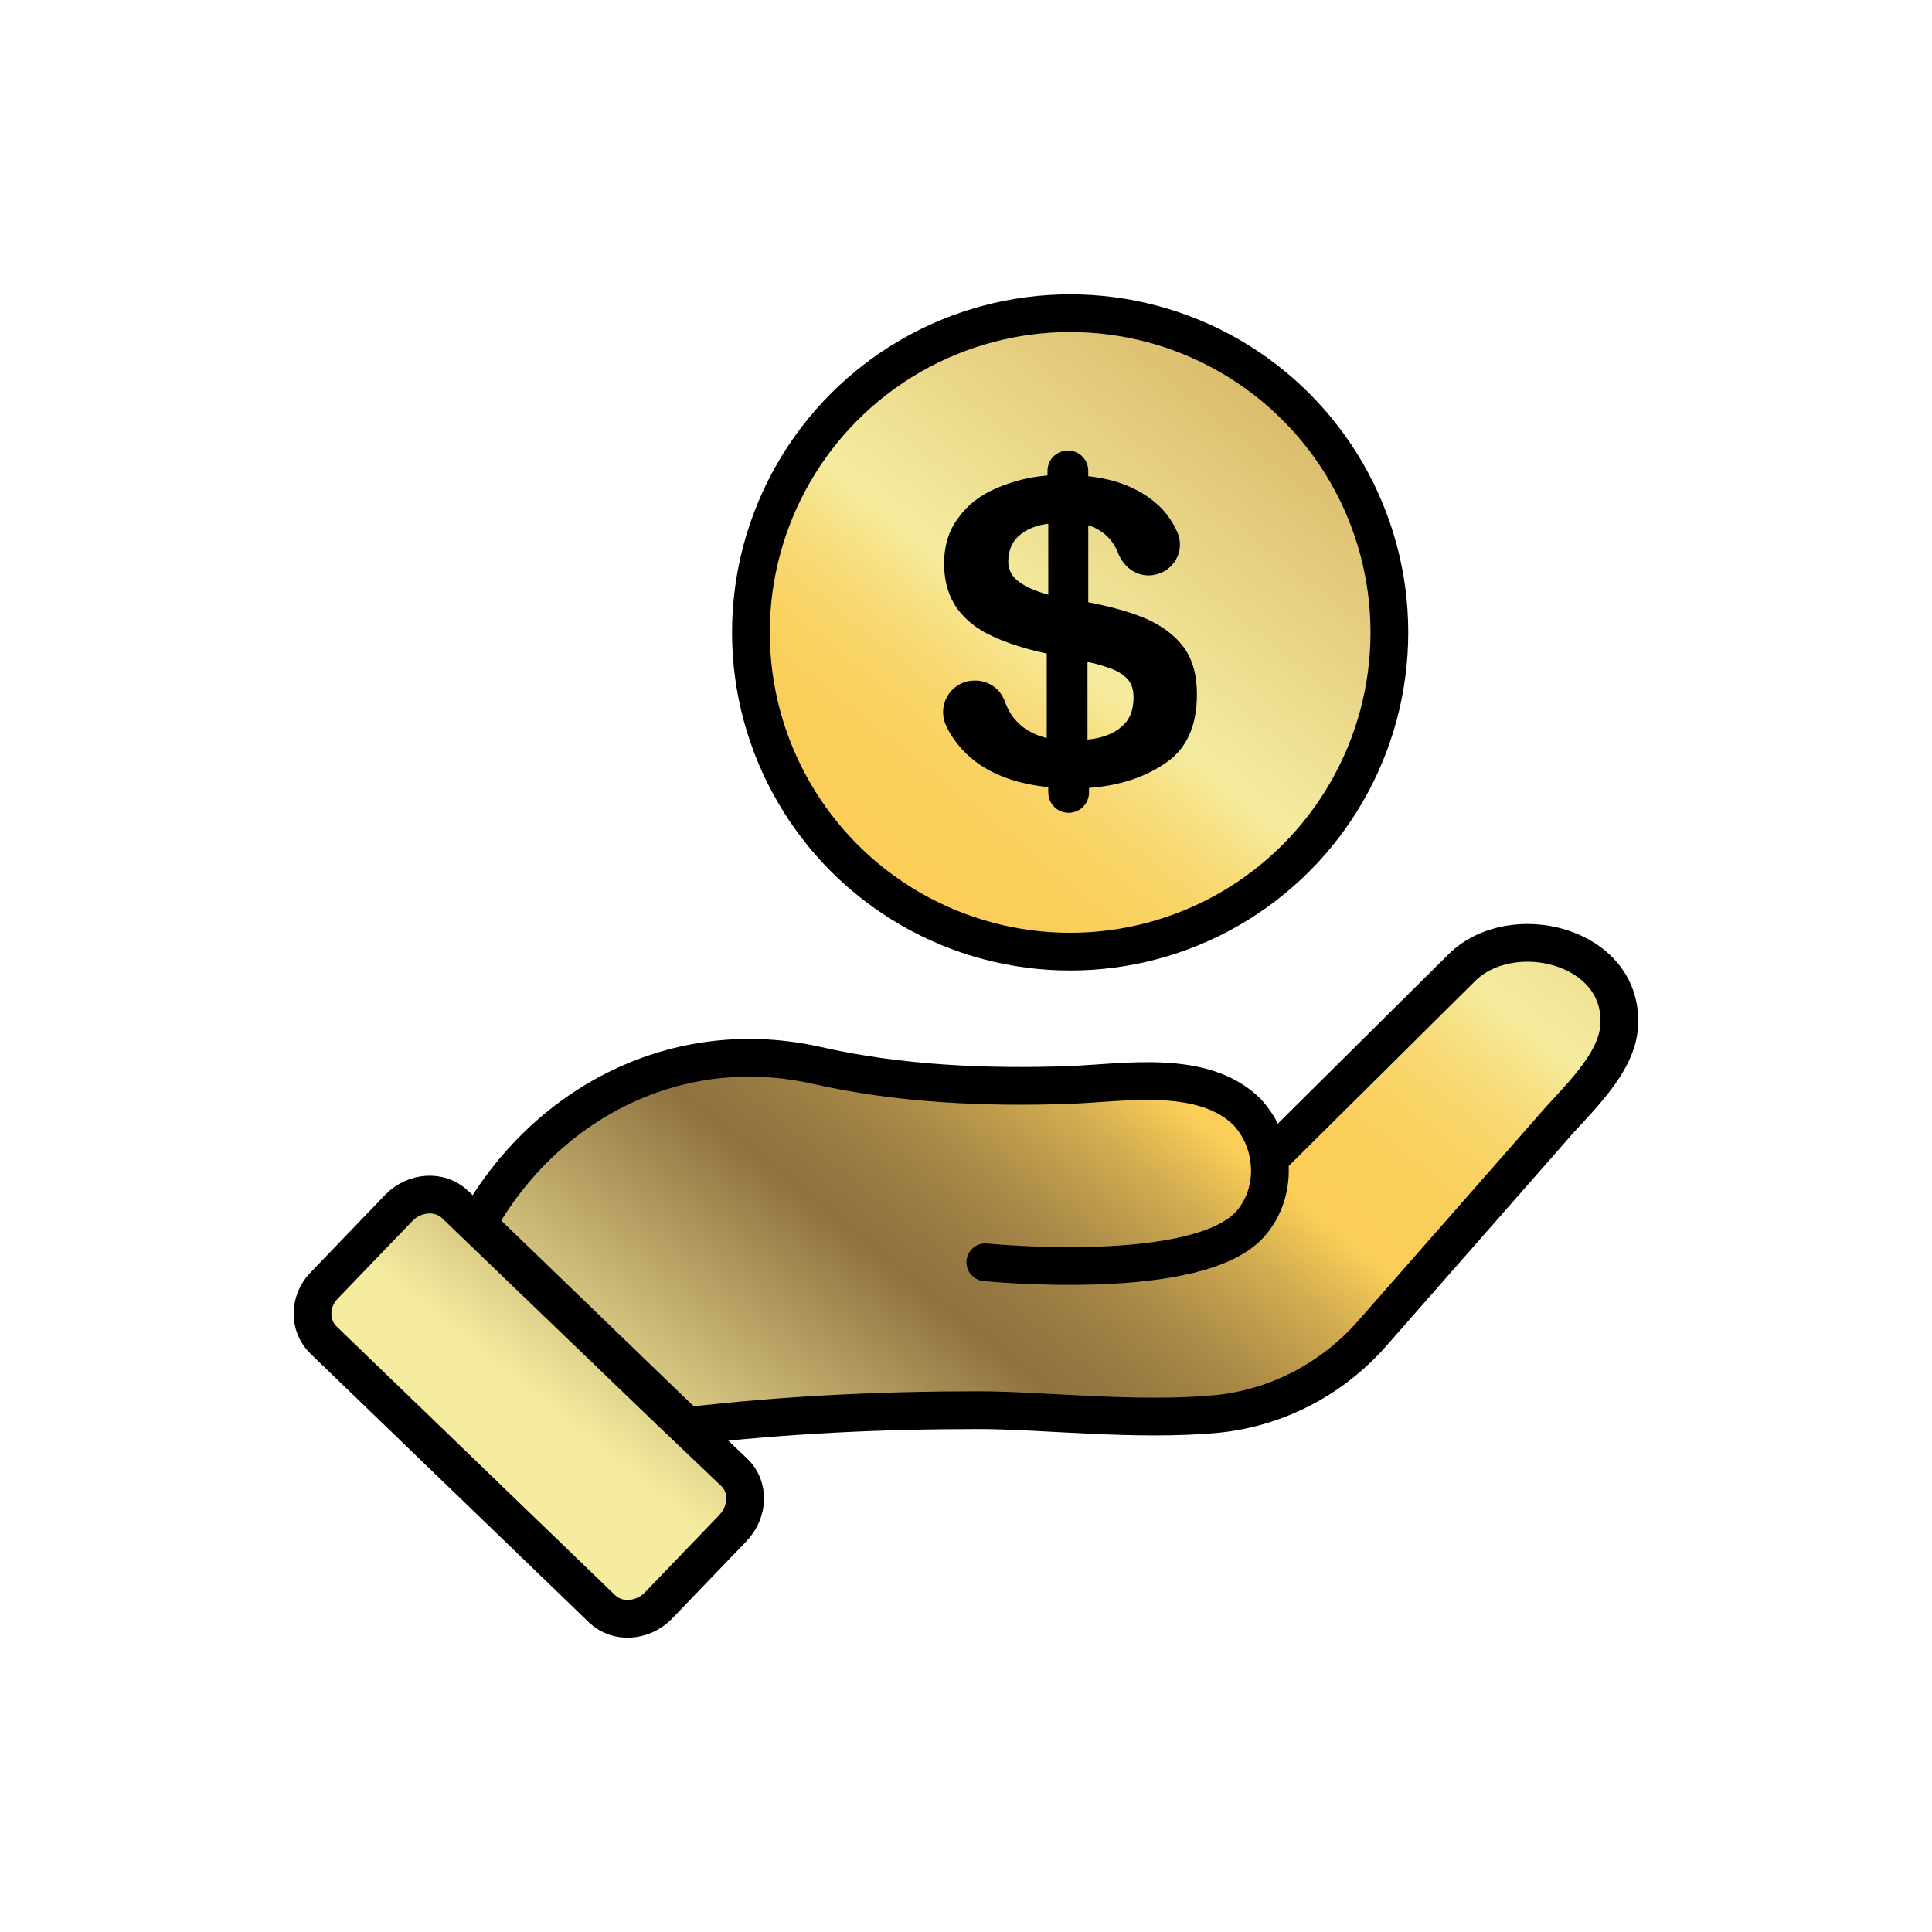
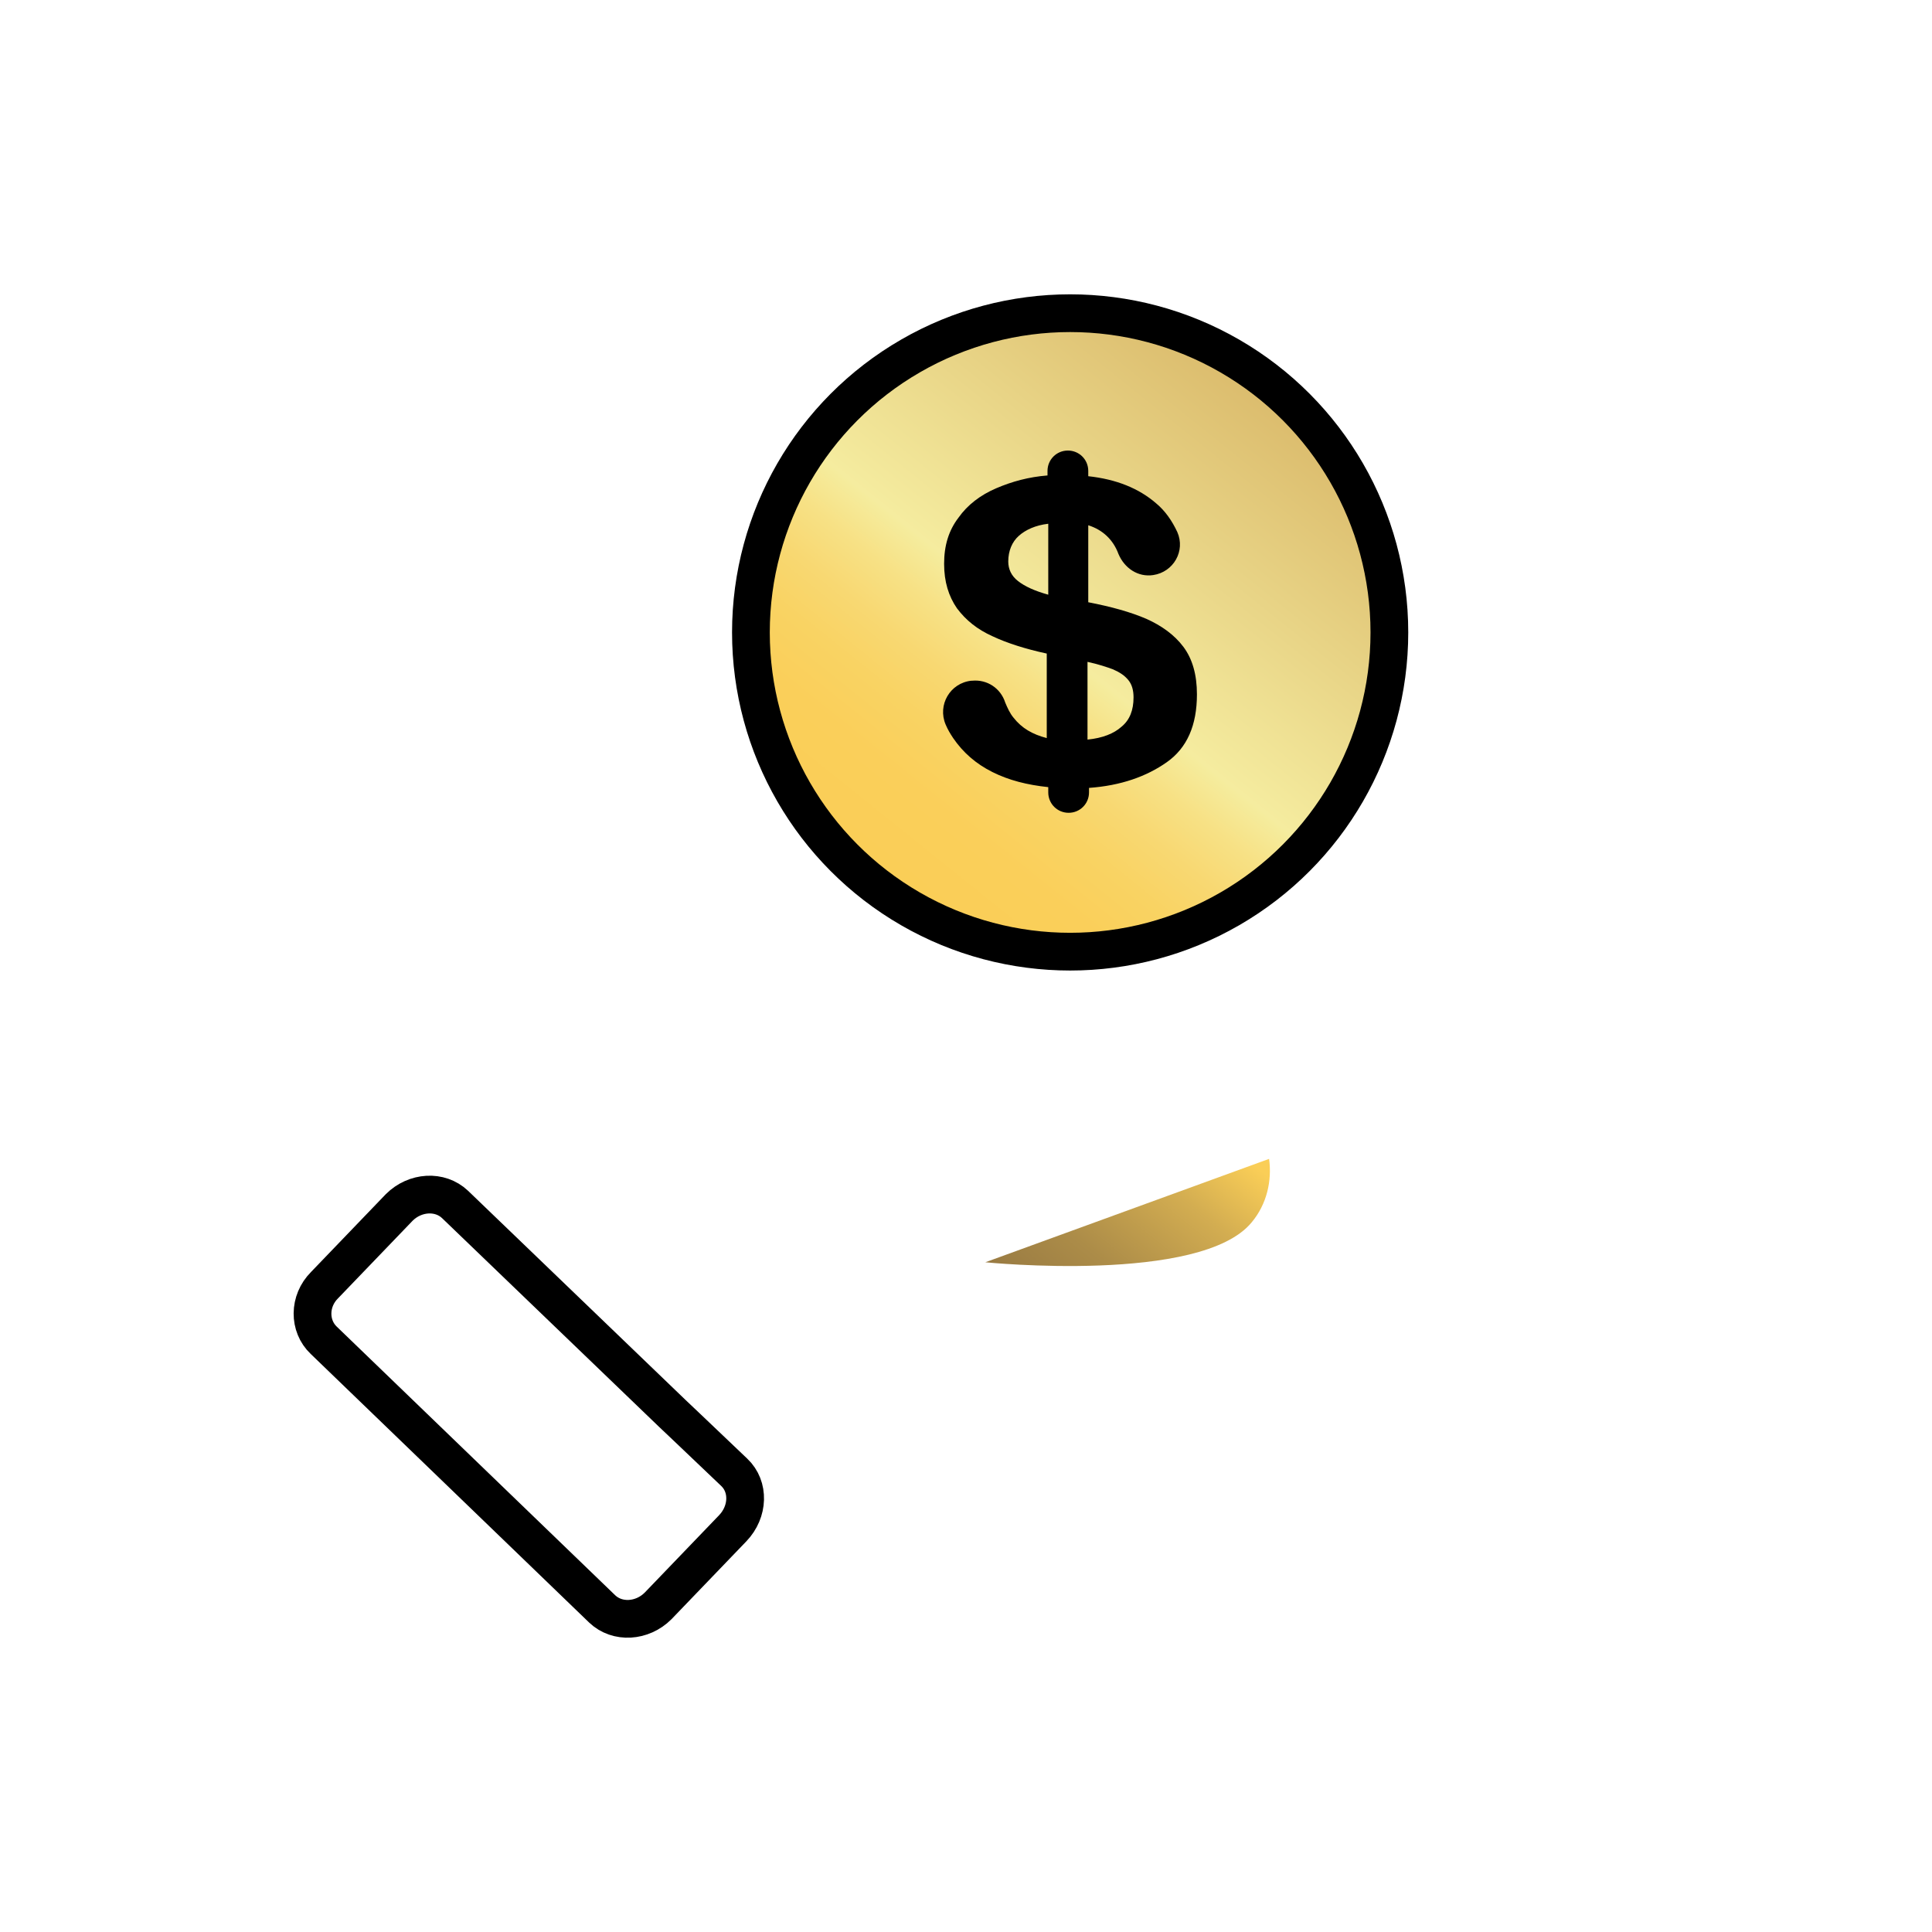
<svg xmlns="http://www.w3.org/2000/svg" id="Layer_1" x="0px" y="0px" viewBox="0 0 256 256" style="enable-background:new 0 0 256 256;" xml:space="preserve">
  <style type="text/css">	.st0{fill:url(#SVGID_1_);}	.st1{fill:url(#SVGID_2_);}	.st2{fill:url(#SVGID_3_);}	.st3{fill:none;stroke:#000000;stroke-width:5;stroke-linecap:round;stroke-linejoin:round;stroke-miterlimit:10;}	.st4{fill:url(#SVGID_4_);}	.st5{fill:none;stroke:#000000;stroke-width:5;stroke-linecap:round;stroke-linejoin:round;}	.st6{fill:none;stroke:#000000;stroke-width:5;stroke-linecap:round;stroke-linejoin:round;stroke-dasharray:12.859,12.859;}	.st7{fill:url(#SVGID_5_);}	.st8{fill:url(#SVGID_6_);}	.st9{fill:url(#SVGID_7_);}	.st10{fill:url(#SVGID_8_);}	.st11{fill:url(#SVGID_9_);}	.st12{fill:url(#SVGID_10_);}	.st13{fill:url(#SVGID_11_);}	.st14{fill:url(#SVGID_12_);}	.st15{fill:url(#SVGID_13_);}	.st16{fill:url(#SVGID_14_);}	.st17{fill:url(#SVGID_15_);}	.st18{fill:url(#SVGID_16_);}	.st19{fill:url(#SVGID_17_);}	.st20{fill:url(#SVGID_18_);}</style>
  <g>
    <linearGradient id="SVGID_1_" gradientUnits="userSpaceOnUse" x1="196.331" y1="15.866" x2="48.988" y2="199.466">
      <stop offset="9.425497e-02" style="stop-color:#CDA151" />
      <stop offset="0.381" style="stop-color:#F5EC9F" />
      <stop offset="0.382" style="stop-color:#F5EC9D" />
      <stop offset="0.406" style="stop-color:#F7E185" />
      <stop offset="0.432" style="stop-color:#F8D872" />
      <stop offset="0.46" style="stop-color:#F9D363" />
      <stop offset="0.493" style="stop-color:#FACF5A" />
      <stop offset="0.539" style="stop-color:#FACE57" />
      <stop offset="0.579" style="stop-color:#D3AD51" />
      <stop offset="0.634" style="stop-color:#AC8C48" />
      <stop offset="0.68" style="stop-color:#977942" />
      <stop offset="0.71" style="stop-color:#8F723F" />
      <stop offset="0.718" style="stop-color:#937743" />
      <stop offset="0.839" style="stop-color:#D5C580" />
      <stop offset="0.895" style="stop-color:#F5EC9F" />
    </linearGradient>
    <circle class="st0" cx="141.8" cy="83.8" r="42.3" />
    <g>
      <g id="g5266_1_" transform="translate(143.261,185.257)">
        <linearGradient id="SVGID_2_" gradientUnits="userSpaceOnUse" x1="79.725" y1="-148" x2="-67.618" y2="35.6">
          <stop offset="9.425497e-02" style="stop-color:#CDA151" />
          <stop offset="0.381" style="stop-color:#F5EC9F" />
          <stop offset="0.382" style="stop-color:#F5EC9D" />
          <stop offset="0.406" style="stop-color:#F7E185" />
          <stop offset="0.432" style="stop-color:#F8D872" />
          <stop offset="0.46" style="stop-color:#F9D363" />
          <stop offset="0.493" style="stop-color:#FACF5A" />
          <stop offset="0.539" style="stop-color:#FACE57" />
          <stop offset="0.579" style="stop-color:#D3AD51" />
          <stop offset="0.634" style="stop-color:#AC8C48" />
          <stop offset="0.68" style="stop-color:#977942" />
          <stop offset="0.71" style="stop-color:#8F723F" />
          <stop offset="0.718" style="stop-color:#937743" />
          <stop offset="0.839" style="stop-color:#D5C580" />
          <stop offset="0.895" style="stop-color:#F5EC9F" />
        </linearGradient>
-         <path class="st1" d="M71.3-49.4c-0.2,5.3-5.9,10.2-9.1,14L38.5-8.5C33.2-2.5,25.9,1.4,18,2.1C7.2,3.2-5.1,1.6-13.6,1.6    c-13,0-25.6,0.6-38.6,2.1l6.2,6c2,1.9,1.9,5.3-0.2,7.4l-10,10.3c-2.1,2.2-5.4,2.4-7.4,0.5l-36.9-35.6c-2-1.9-1.9-5.3,0.2-7.5    l9.9-10.3c2.1-2.2,5.4-2.4,7.4-0.4l28.8,27.7l-25.9-25c9-16.2,26.5-25.1,44.8-21c11,2.5,22.5,3,33.7,2.6    c7.3-0.3,17.4-2.2,23.3,3.5c1.7,1.8,2.8,4,3,6.3L50.4-57C57-63.6,71.8-60,71.3-49.4z" />
        <linearGradient id="SVGID_3_" gradientUnits="userSpaceOnUse" x1="96.385" y1="-134.63" x2="-50.958" y2="48.97">
          <stop offset="9.425497e-02" style="stop-color:#CDA151" />
          <stop offset="0.381" style="stop-color:#F5EC9F" />
          <stop offset="0.382" style="stop-color:#F5EC9D" />
          <stop offset="0.406" style="stop-color:#F7E185" />
          <stop offset="0.432" style="stop-color:#F8D872" />
          <stop offset="0.46" style="stop-color:#F9D363" />
          <stop offset="0.493" style="stop-color:#FACF5A" />
          <stop offset="0.539" style="stop-color:#FACE57" />
          <stop offset="0.579" style="stop-color:#D3AD51" />
          <stop offset="0.634" style="stop-color:#AC8C48" />
          <stop offset="0.68" style="stop-color:#977942" />
          <stop offset="0.71" style="stop-color:#8F723F" />
          <stop offset="0.718" style="stop-color:#937743" />
          <stop offset="0.839" style="stop-color:#D5C580" />
          <stop offset="0.895" style="stop-color:#F5EC9F" />
        </linearGradient>
        <path class="st2" d="M24.9-31.7L24.9-31.7c0.4,2.9-0.3,6-2.3,8.4C15.9-15.1-12.7-18-12.7-18" />
      </g>
    </g>
  </g>
  <g>
    <circle class="st3" cx="141.8" cy="83.8" r="42.3" />
    <g>
      <path d="M154.6,101c-2.7,1.9-6.1,3.1-10.3,3.4v0.6c0,1.5-1.2,2.7-2.7,2.7l0,0c-1.5,0-2.7-1.2-2.7-2.7v-0.7c-2.8-0.3-5.2-0.9-7.4-2   c-2.2-1.1-3.9-2.6-5.2-4.5c-0.4-0.6-0.7-1.1-1-1.8c-1.1-2.6,0.6-5.5,3.4-5.8l0.1,0c2-0.2,3.8,1,4.4,2.9c0.3,0.7,0.6,1.4,1.1,2   c1.1,1.4,2.5,2.2,4.4,2.7V86.6c-2.8-0.6-5.3-1.4-7.2-2.3c-2-0.9-3.5-2.1-4.7-3.7c-1.1-1.6-1.7-3.5-1.7-5.9c0-2.4,0.6-4.4,1.9-6.1   c1.2-1.7,2.9-3,5-3.9c2.1-0.9,4.3-1.5,6.8-1.7v-0.6c0-1.5,1.2-2.7,2.7-2.7l0,0c1.5,0,2.7,1.2,2.7,2.7v0.7c3.7,0.4,6.7,1.6,9,3.6   c1.2,1,2.1,2.3,2.8,3.8c1.1,2.5-0.5,5.3-3.2,5.7l0,0c-2,0.3-3.8-0.9-4.6-2.8c-0.7-1.9-2.1-3.2-4-3.8v10.2c3.1,0.6,5.6,1.3,7.7,2.2   c2,0.9,3.7,2.1,4.9,3.7c1.2,1.6,1.8,3.7,1.8,6.3C158.6,96.1,157.3,99.1,154.6,101z M134.9,77c0.9,0.7,2.2,1.3,4,1.8v-9.4   c-1.7,0.2-3,0.8-3.9,1.6c-0.9,0.8-1.4,2-1.4,3.4C133.6,75.4,134,76.3,134.9,77z M148.6,96.3c1.1-0.9,1.6-2.2,1.6-3.9   c0-0.9-0.2-1.7-0.7-2.3c-0.5-0.6-1.1-1-2-1.4c-0.8-0.3-2-0.7-3.4-1V98C146.1,97.8,147.6,97.2,148.6,96.3z" />
    </g>
    <g>
      <g id="g5266" transform="translate(143.261,185.257)">
-         <path class="st3" d="M-80-23.1l25.9,25l1.9,1.8c13-1.5,25.6-2.1,38.6-2.1c8.5,0,20.8,1.5,31.6,0.5c7.9-0.8,15.2-4.6,20.5-10.6    l23.7-27c3.2-3.8,8.9-8.7,9.1-14C71.8-60,57-63.6,50.4-57L24.9-31.7c-0.3-2.3-1.3-4.5-3-6.3c-5.8-5.6-16-3.8-23.3-3.5    c-11.2,0.4-22.7-0.1-33.7-2.6C-53.4-48.2-70.9-39.3-80-23.1z" />
-         <path class="st3" d="M24.9-31.7L24.9-31.7c0.4,2.9-0.3,6-2.3,8.4C15.9-15.1-12.7-18-12.7-18" />
-       </g>
+         </g>
      <g id="g5270" transform="translate(390.997,17.995)">
        <path class="st3" d="M-348.1,159.6l36.9,35.6c2,1.9,5.3,1.7,7.4-0.4l9.9-10.3c2.1-2.2,2.2-5.5,0.2-7.4l-6.3-6l-1.9-1.8    l-28.8-27.7c-2-1.9-5.3-1.7-7.4,0.4l-9.9,10.3C-350.1,154.4-350.1,157.7-348.1,159.6z" />
      </g>
    </g>
  </g>
</svg>